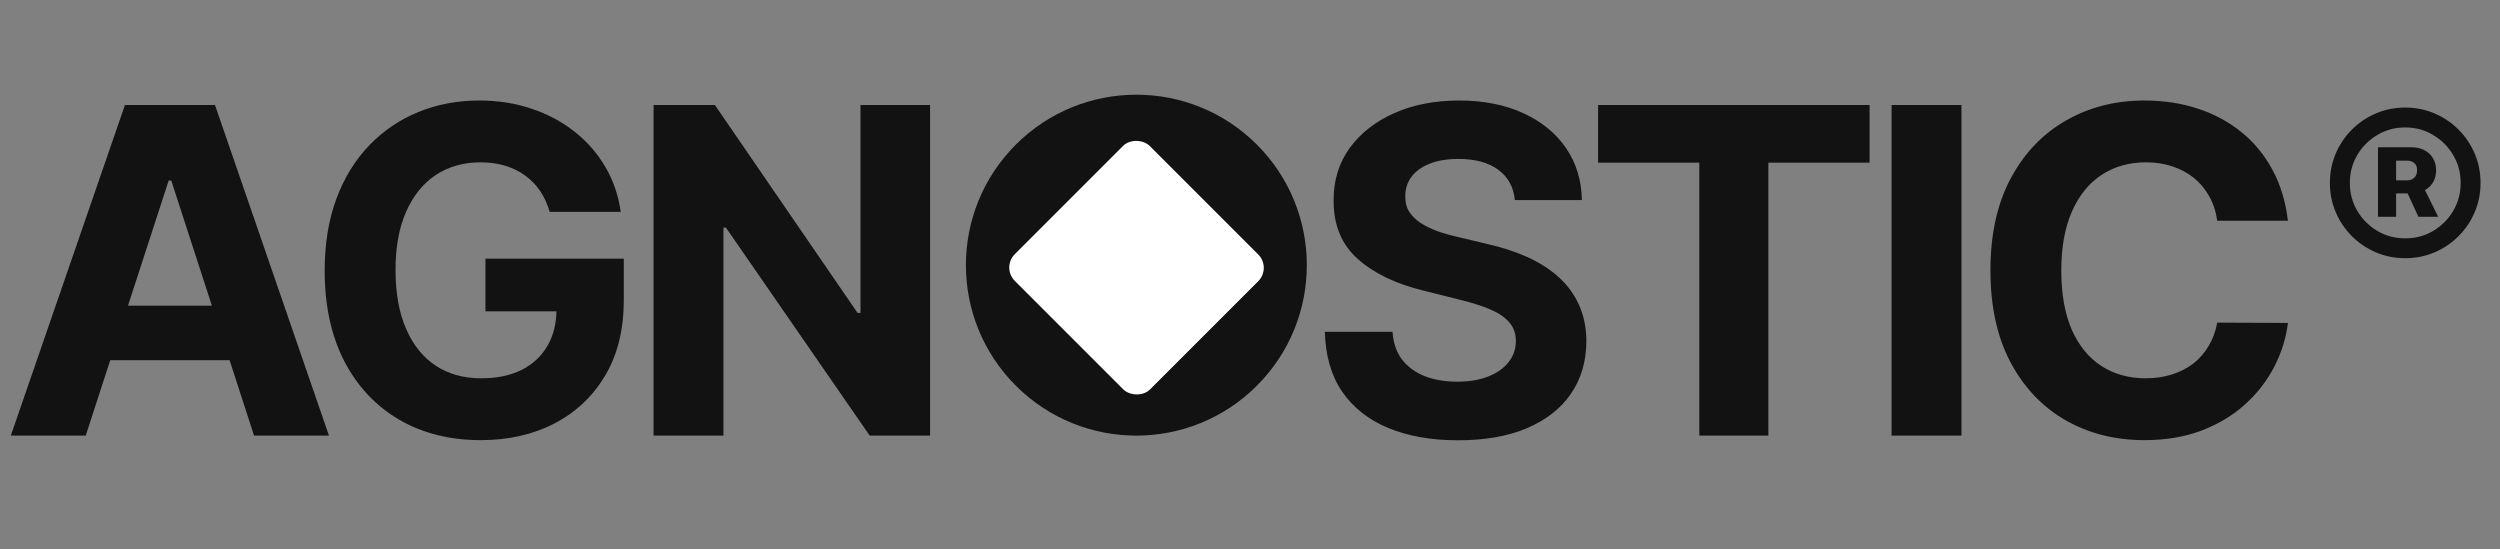
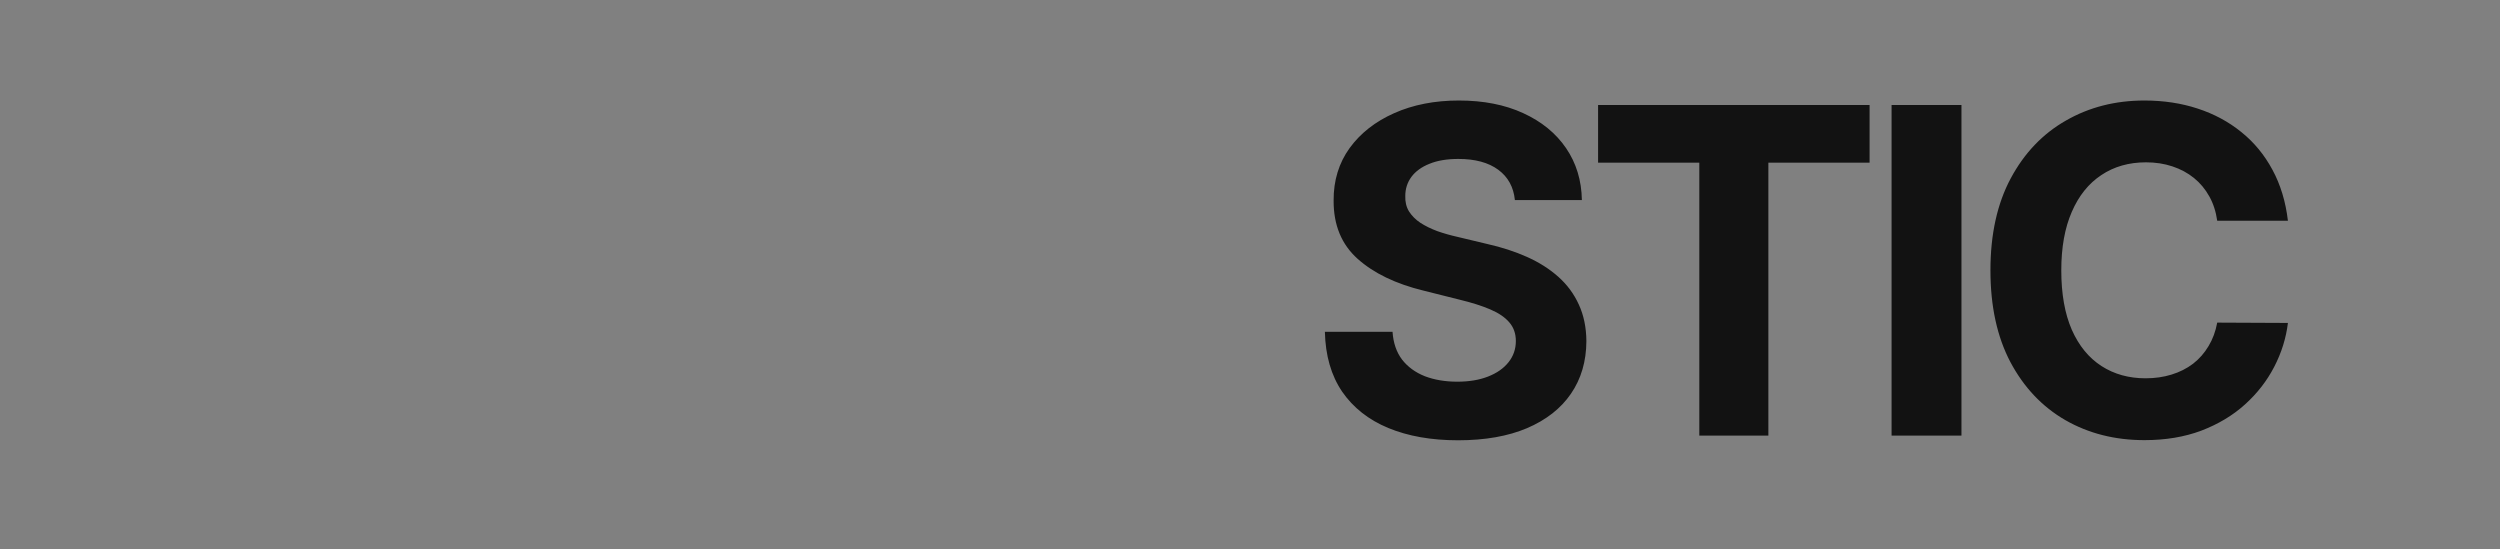
<svg xmlns="http://www.w3.org/2000/svg" width="132" height="29" viewBox="0 0 132 29" fill="none">
  <rect x="0" y="0" width="132" height="29" fill="#808080" stroke="none" />
-   <path d="M66.364 7.636C69.879 11.151 69.879 16.849 66.364 20.364C62.849 23.879 57.151 23.879 53.636 20.364C50.121 16.849 50.121 11.151 53.636 7.636C57.151 4.121 62.849 4.121 66.364 7.636Z" fill="#121212" />
-   <rect x="52.875" y="14.125" width="10.076" height="10.1" rx="1" transform="rotate(-45 52.875 14.125)" fill="white" />
-   <path d="M4.526 23H0.571L6.597 5.545H11.352L17.369 23H13.415L9.043 9.534H8.906L4.526 23ZM4.278 16.139H13.619V19.02H4.278V16.139ZM29.024 11.188C28.904 10.773 28.737 10.406 28.521 10.088C28.305 9.764 28.041 9.491 27.728 9.27C27.421 9.043 27.069 8.869 26.671 8.75C26.279 8.631 25.845 8.571 25.367 8.571C24.475 8.571 23.691 8.793 23.015 9.236C22.345 9.679 21.822 10.324 21.447 11.171C21.072 12.011 20.884 13.04 20.884 14.256C20.884 15.472 21.069 16.506 21.439 17.358C21.808 18.21 22.331 18.861 23.007 19.31C23.683 19.753 24.481 19.974 25.402 19.974C26.237 19.974 26.95 19.827 27.541 19.531C28.137 19.23 28.592 18.807 28.904 18.261C29.223 17.716 29.382 17.071 29.382 16.327L30.132 16.438H25.632V13.659H32.936V15.858C32.936 17.392 32.612 18.71 31.964 19.812C31.316 20.909 30.424 21.756 29.288 22.352C28.152 22.943 26.85 23.239 25.384 23.239C23.748 23.239 22.311 22.878 21.072 22.156C19.833 21.429 18.867 20.398 18.174 19.062C17.487 17.722 17.143 16.131 17.143 14.29C17.143 12.875 17.348 11.614 17.757 10.506C18.171 9.392 18.751 8.449 19.495 7.676C20.24 6.903 21.106 6.315 22.095 5.912C23.083 5.509 24.154 5.307 25.308 5.307C26.296 5.307 27.217 5.452 28.069 5.741C28.921 6.026 29.677 6.429 30.336 6.952C31.001 7.474 31.544 8.097 31.964 8.818C32.385 9.534 32.654 10.324 32.774 11.188H29.024ZM49.107 5.545V23H45.92L38.326 12.014H38.198V23H34.508V5.545H37.746L45.28 16.523H45.434V5.545H49.107Z" fill="#121212" />
  <path d="M79.986 10.565C79.918 9.878 79.625 9.344 79.108 8.963C78.591 8.582 77.889 8.392 77.003 8.392C76.401 8.392 75.892 8.477 75.477 8.648C75.062 8.812 74.744 9.043 74.523 9.338C74.307 9.634 74.199 9.969 74.199 10.344C74.188 10.656 74.253 10.929 74.395 11.162C74.543 11.395 74.744 11.597 75 11.767C75.256 11.932 75.551 12.077 75.886 12.202C76.222 12.321 76.579 12.423 76.96 12.508L78.528 12.883C79.29 13.054 79.989 13.281 80.625 13.565C81.261 13.849 81.812 14.199 82.278 14.614C82.744 15.028 83.105 15.517 83.361 16.079C83.622 16.642 83.756 17.287 83.761 18.014C83.756 19.082 83.483 20.009 82.943 20.793C82.409 21.571 81.636 22.176 80.625 22.608C79.619 23.034 78.406 23.247 76.986 23.247C75.577 23.247 74.349 23.031 73.304 22.599C72.264 22.168 71.452 21.528 70.867 20.682C70.287 19.829 69.983 18.776 69.954 17.52H73.526C73.565 18.105 73.733 18.594 74.028 18.986C74.329 19.372 74.73 19.665 75.23 19.864C75.736 20.057 76.307 20.153 76.943 20.153C77.568 20.153 78.111 20.062 78.571 19.881C79.037 19.699 79.398 19.446 79.653 19.122C79.909 18.798 80.037 18.426 80.037 18.006C80.037 17.614 79.921 17.284 79.688 17.017C79.46 16.75 79.125 16.523 78.682 16.335C78.244 16.148 77.707 15.977 77.071 15.824L75.171 15.347C73.699 14.989 72.537 14.429 71.685 13.668C70.832 12.906 70.409 11.881 70.415 10.591C70.409 9.534 70.69 8.611 71.258 7.821C71.832 7.031 72.619 6.415 73.619 5.972C74.619 5.528 75.756 5.307 77.028 5.307C78.324 5.307 79.454 5.528 80.421 5.972C81.392 6.415 82.148 7.031 82.688 7.821C83.227 8.611 83.506 9.526 83.523 10.565H79.986ZM84.379 8.588V5.545H98.714V8.588H93.37V23H89.723V8.588H84.379ZM103.565 5.545V23H99.875V5.545H103.565ZM120.802 11.656H117.069C117.001 11.173 116.862 10.744 116.651 10.369C116.441 9.989 116.171 9.665 115.842 9.398C115.512 9.131 115.132 8.926 114.7 8.784C114.274 8.642 113.811 8.571 113.311 8.571C112.407 8.571 111.62 8.795 110.95 9.244C110.279 9.688 109.759 10.335 109.39 11.188C109.021 12.034 108.836 13.062 108.836 14.273C108.836 15.517 109.021 16.562 109.39 17.409C109.765 18.256 110.288 18.895 110.958 19.327C111.629 19.759 112.404 19.974 113.285 19.974C113.779 19.974 114.237 19.909 114.657 19.778C115.083 19.648 115.461 19.457 115.791 19.207C116.12 18.952 116.393 18.642 116.609 18.278C116.83 17.915 116.984 17.5 117.069 17.034L120.802 17.051C120.705 17.852 120.464 18.625 120.078 19.369C119.697 20.108 119.183 20.77 118.535 21.355C117.893 21.935 117.126 22.395 116.234 22.736C115.347 23.071 114.345 23.239 113.225 23.239C111.668 23.239 110.276 22.886 109.049 22.182C107.828 21.477 106.862 20.457 106.151 19.122C105.447 17.787 105.095 16.171 105.095 14.273C105.095 12.369 105.453 10.75 106.168 9.415C106.884 8.08 107.856 7.062 109.083 6.364C110.311 5.659 111.691 5.307 113.225 5.307C114.237 5.307 115.174 5.449 116.038 5.733C116.907 6.017 117.677 6.432 118.347 6.977C119.018 7.517 119.563 8.179 119.984 8.963C120.41 9.747 120.683 10.645 120.802 11.656Z" fill="#121212" />
-   <path d="M125.558 11.446V7.777H127.353C127.585 7.777 127.797 7.825 127.989 7.921C128.185 8.017 128.339 8.156 128.452 8.339C128.568 8.518 128.626 8.737 128.626 8.995C128.626 9.254 128.566 9.474 128.447 9.656C128.327 9.839 128.168 9.978 127.969 10.074C127.771 10.167 127.55 10.213 127.308 10.213H126.08V9.522H127.109C127.249 9.522 127.368 9.477 127.467 9.388C127.57 9.298 127.621 9.166 127.621 8.99C127.621 8.808 127.57 8.678 127.467 8.602C127.368 8.523 127.25 8.483 127.114 8.483H126.513V11.446H125.558ZM127.9 9.751L128.735 11.446H127.691L126.911 9.751H127.9ZM126.995 13.633C126.445 13.633 125.929 13.531 125.449 13.325C124.968 13.12 124.546 12.835 124.181 12.47C123.817 12.106 123.531 11.683 123.326 11.202C123.121 10.722 123.018 10.206 123.018 9.656C123.018 9.106 123.121 8.591 123.326 8.11C123.531 7.63 123.817 7.207 124.181 6.842C124.546 6.478 124.968 6.193 125.449 5.987C125.929 5.782 126.445 5.679 126.995 5.679C127.545 5.679 128.061 5.782 128.541 5.987C129.022 6.193 129.444 6.478 129.809 6.842C130.174 7.207 130.459 7.63 130.664 8.11C130.87 8.591 130.972 9.106 130.972 9.656C130.972 10.206 130.87 10.722 130.664 11.202C130.459 11.683 130.174 12.106 129.809 12.47C129.444 12.835 129.022 13.12 128.541 13.325C128.061 13.531 127.545 13.633 126.995 13.633ZM126.995 12.585C127.539 12.585 128.031 12.454 128.472 12.192C128.916 11.927 129.269 11.574 129.531 11.133C129.792 10.689 129.923 10.197 129.923 9.656C129.923 9.116 129.791 8.625 129.526 8.185C129.264 7.741 128.911 7.388 128.467 7.126C128.026 6.861 127.535 6.728 126.995 6.728C126.458 6.728 125.968 6.861 125.523 7.126C125.079 7.388 124.726 7.741 124.464 8.185C124.203 8.625 124.072 9.116 124.072 9.656C124.072 10.197 124.203 10.689 124.464 11.133C124.726 11.574 125.079 11.927 125.523 12.192C125.968 12.454 126.458 12.585 126.995 12.585Z" fill="#121212" />
</svg>